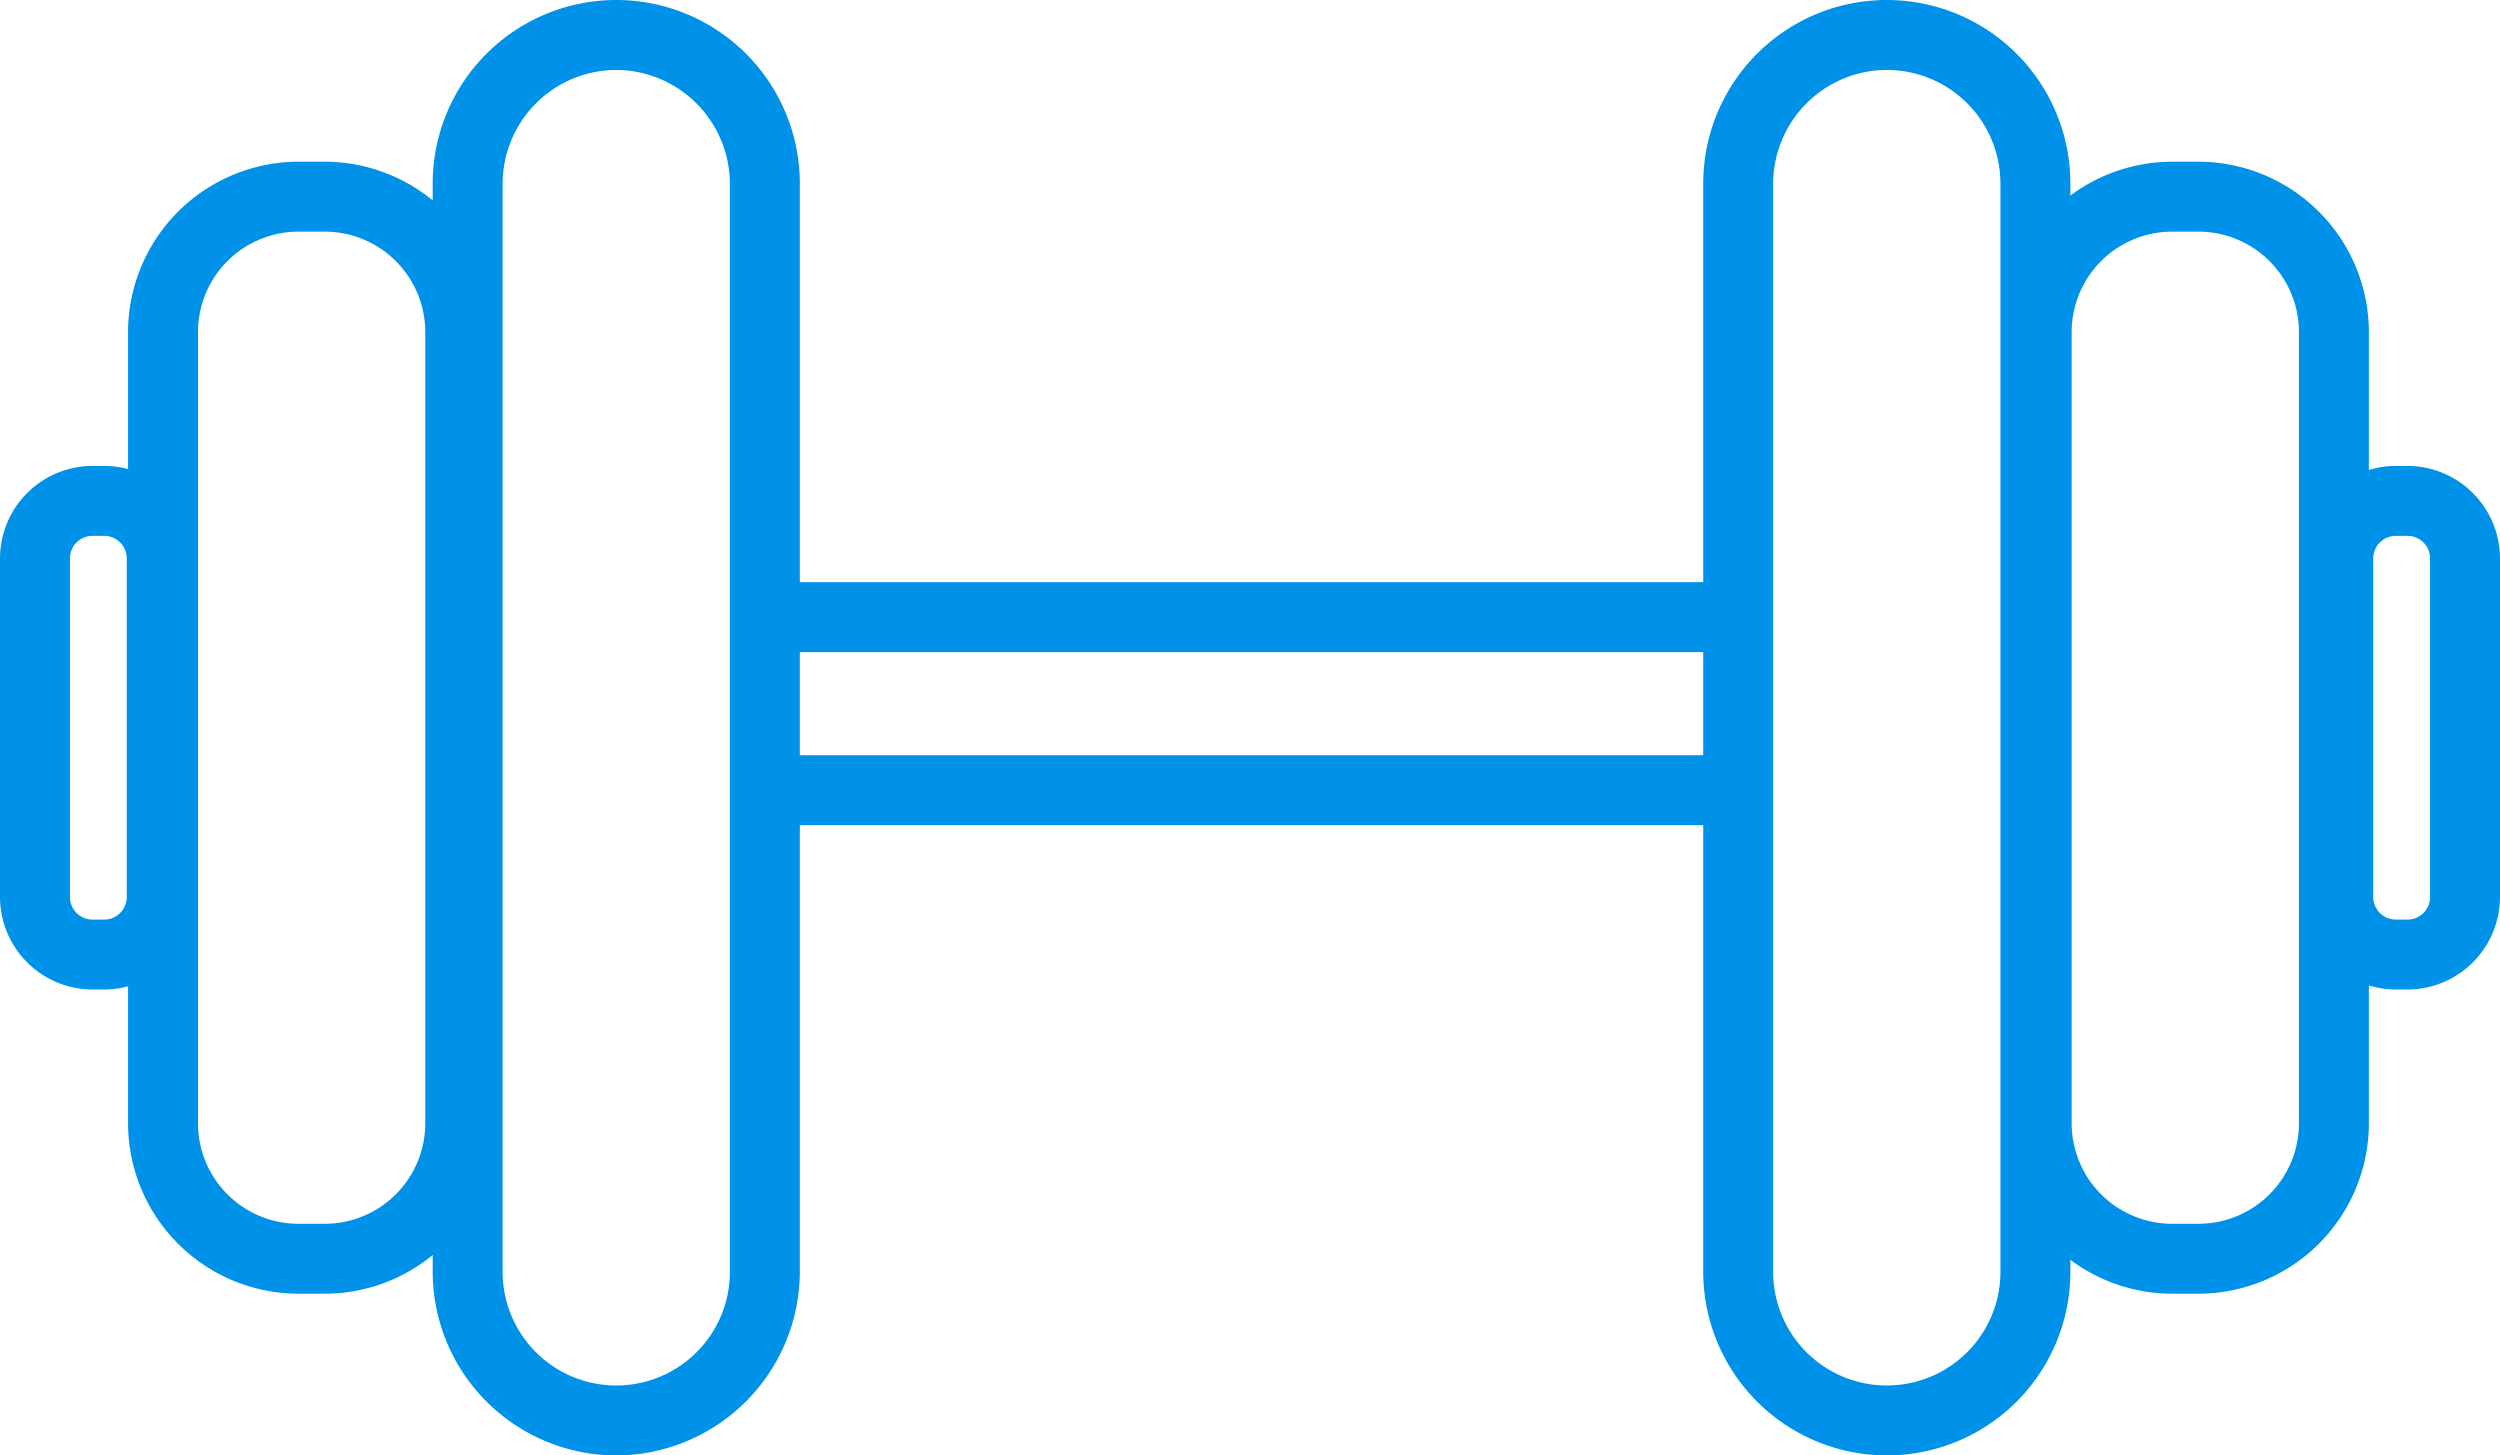
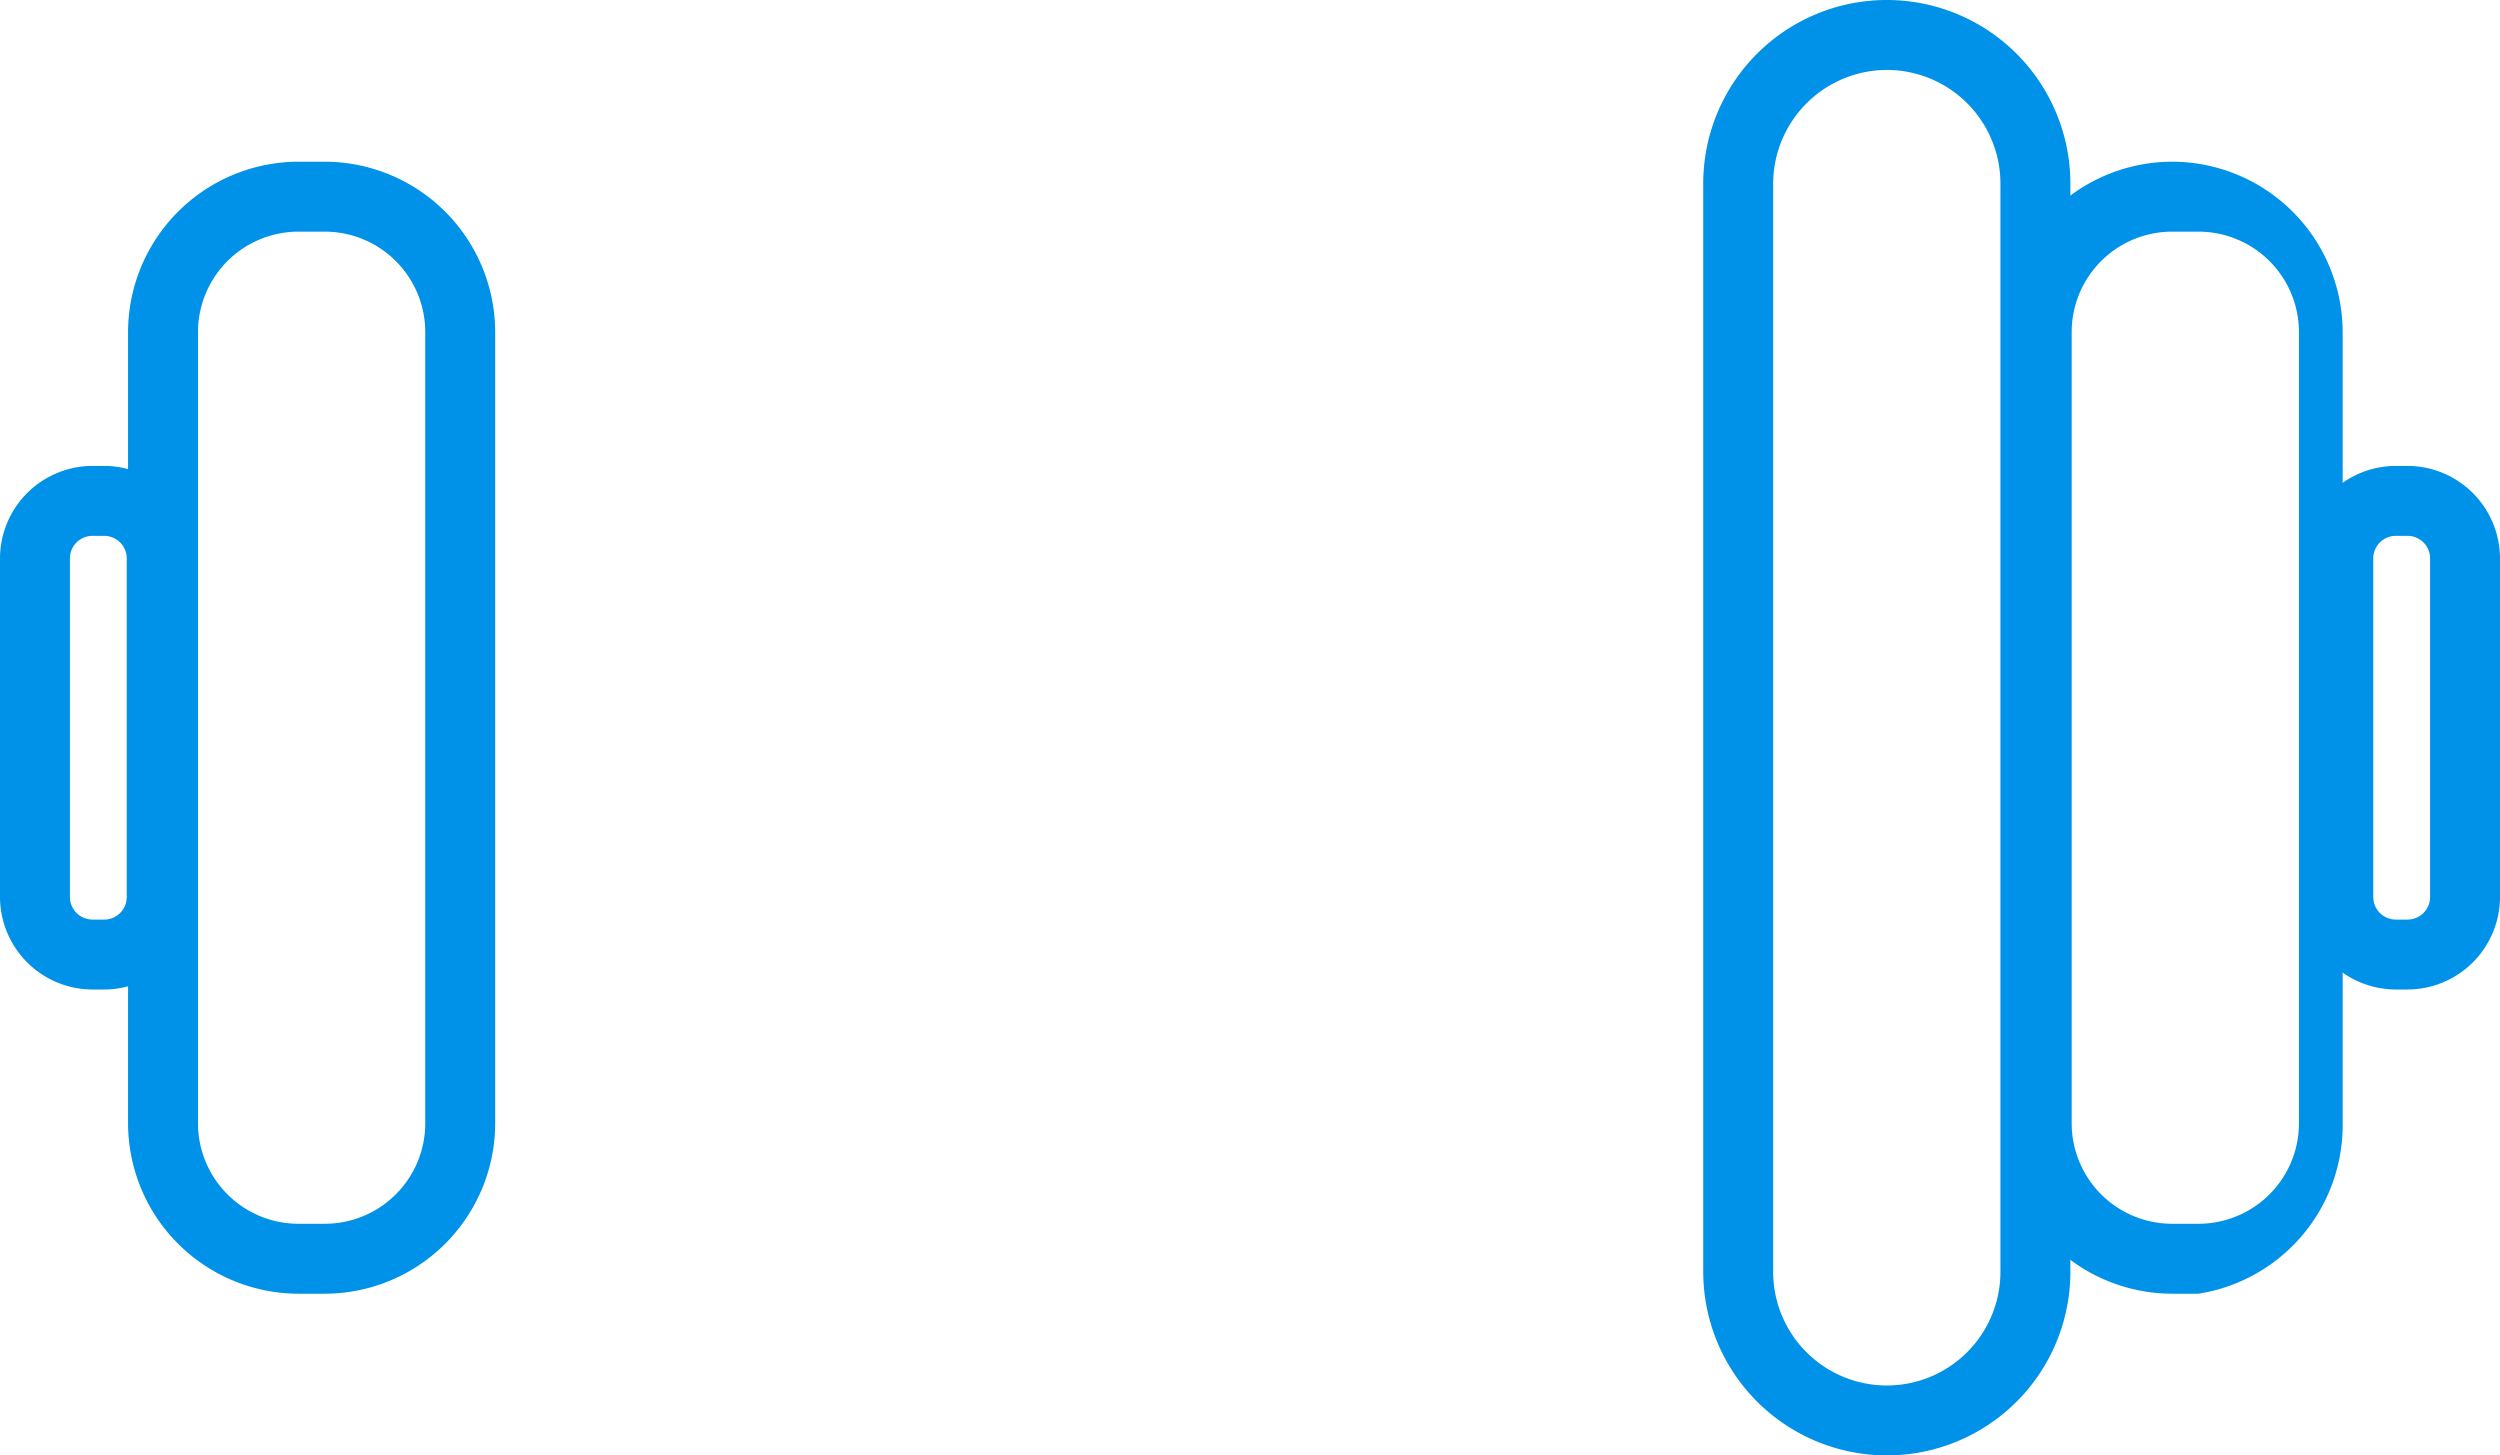
<svg xmlns="http://www.w3.org/2000/svg" width="572" height="333" viewBox="0 0 572 333">
  <g id="TAGUERI_Benefits_Icons_Website_Urban_Sports" data-name="TAGUERI_Benefits Icons Website Urban Sports" transform="translate(-254 -373.5)">
    <g id="Group_27" data-name="Group 27">
-       <path id="Path_120" data-name="Path 120" d="M395,706.5a42.059,42.059,0,0,1-42-42v-249a42,42,0,0,1,84,0v249A42.123,42.123,0,0,1,395,706.5Zm0-317a26.076,26.076,0,0,0-26,26v249a26,26,0,0,0,52,0v-249A26.141,26.141,0,0,0,395,389.5Z" fill="#0091e9" />
      <path id="Path_121" data-name="Path 121" d="M328.3,669.5h-6a39.05,39.05,0,0,1-39-39v-181a39.05,39.05,0,0,1,39-39h6a39.05,39.05,0,0,1,39,39v181A39.05,39.05,0,0,1,328.3,669.5Zm-6-243a23,23,0,0,0-23,23v181a23,23,0,0,0,23,23h6a23,23,0,0,0,23-23v-181a23,23,0,0,0-23-23Z" fill="#0091e9" />
      <path id="Path_122" data-name="Path 122" d="M277.8,599.9h-2.6A21.211,21.211,0,0,1,254,578.7V501.3a21.211,21.211,0,0,1,21.2-21.2h2.6A21.211,21.211,0,0,1,299,501.3v77.4A21.211,21.211,0,0,1,277.8,599.9Zm-2.6-103.8a5.164,5.164,0,0,0-5.2,5.2v77.4a5.164,5.164,0,0,0,5.2,5.2h2.6a5.164,5.164,0,0,0,5.2-5.2V501.3a5.164,5.164,0,0,0-5.2-5.2Z" fill="#0091e9" />
      <path id="Path_123" data-name="Path 123" d="M804.8,599.9h-2.6A21.211,21.211,0,0,1,781,578.7V501.3a21.211,21.211,0,0,1,21.2-21.2h2.6A21.211,21.211,0,0,1,826,501.3v77.4A21.211,21.211,0,0,1,804.8,599.9Zm-2.6-103.8a5.164,5.164,0,0,0-5.2,5.2v77.4a5.164,5.164,0,0,0,5.2,5.2h2.6a5.164,5.164,0,0,0,5.2-5.2V501.3a5.164,5.164,0,0,0-5.2-5.2Z" fill="#0091e9" />
      <path id="Path_124" data-name="Path 124" d="M685.7,706.5a42.059,42.059,0,0,1-42-42v-249a42,42,0,0,1,84,0v249A42,42,0,0,1,685.7,706.5Zm0-317a26.076,26.076,0,0,0-26,26v249a26,26,0,0,0,52,0v-249A26.012,26.012,0,0,0,685.7,389.5Z" fill="#0091e9" />
-       <path id="Path_125" data-name="Path 125" d="M757,669.5h-6a39.05,39.05,0,0,1-39-39v-181a39.05,39.05,0,0,1,39-39h6a39.05,39.05,0,0,1,39,39v181A39.05,39.05,0,0,1,757,669.5Zm-6-243a23,23,0,0,0-23,23v181a23,23,0,0,0,23,23h6a23,23,0,0,0,23-23v-181a23,23,0,0,0-23-23Z" fill="#0091e9" />
+       <path id="Path_125" data-name="Path 125" d="M757,669.5h-6a39.05,39.05,0,0,1-39-39v-181a39.05,39.05,0,0,1,39-39a39.05,39.05,0,0,1,39,39v181A39.05,39.05,0,0,1,757,669.5Zm-6-243a23,23,0,0,0-23,23v181a23,23,0,0,0,23,23h6a23,23,0,0,0,23-23v-181a23,23,0,0,0-23-23Z" fill="#0091e9" />
    </g>
-     <rect id="Rectangle_41" data-name="Rectangle 41" width="223.4" height="16" transform="translate(428.2 546.3)" fill="#0091e9" />
-     <rect id="Rectangle_42" data-name="Rectangle 42" width="223.4" height="16" transform="translate(428.2 506.7)" fill="#0091e9" />
  </g>
</svg>